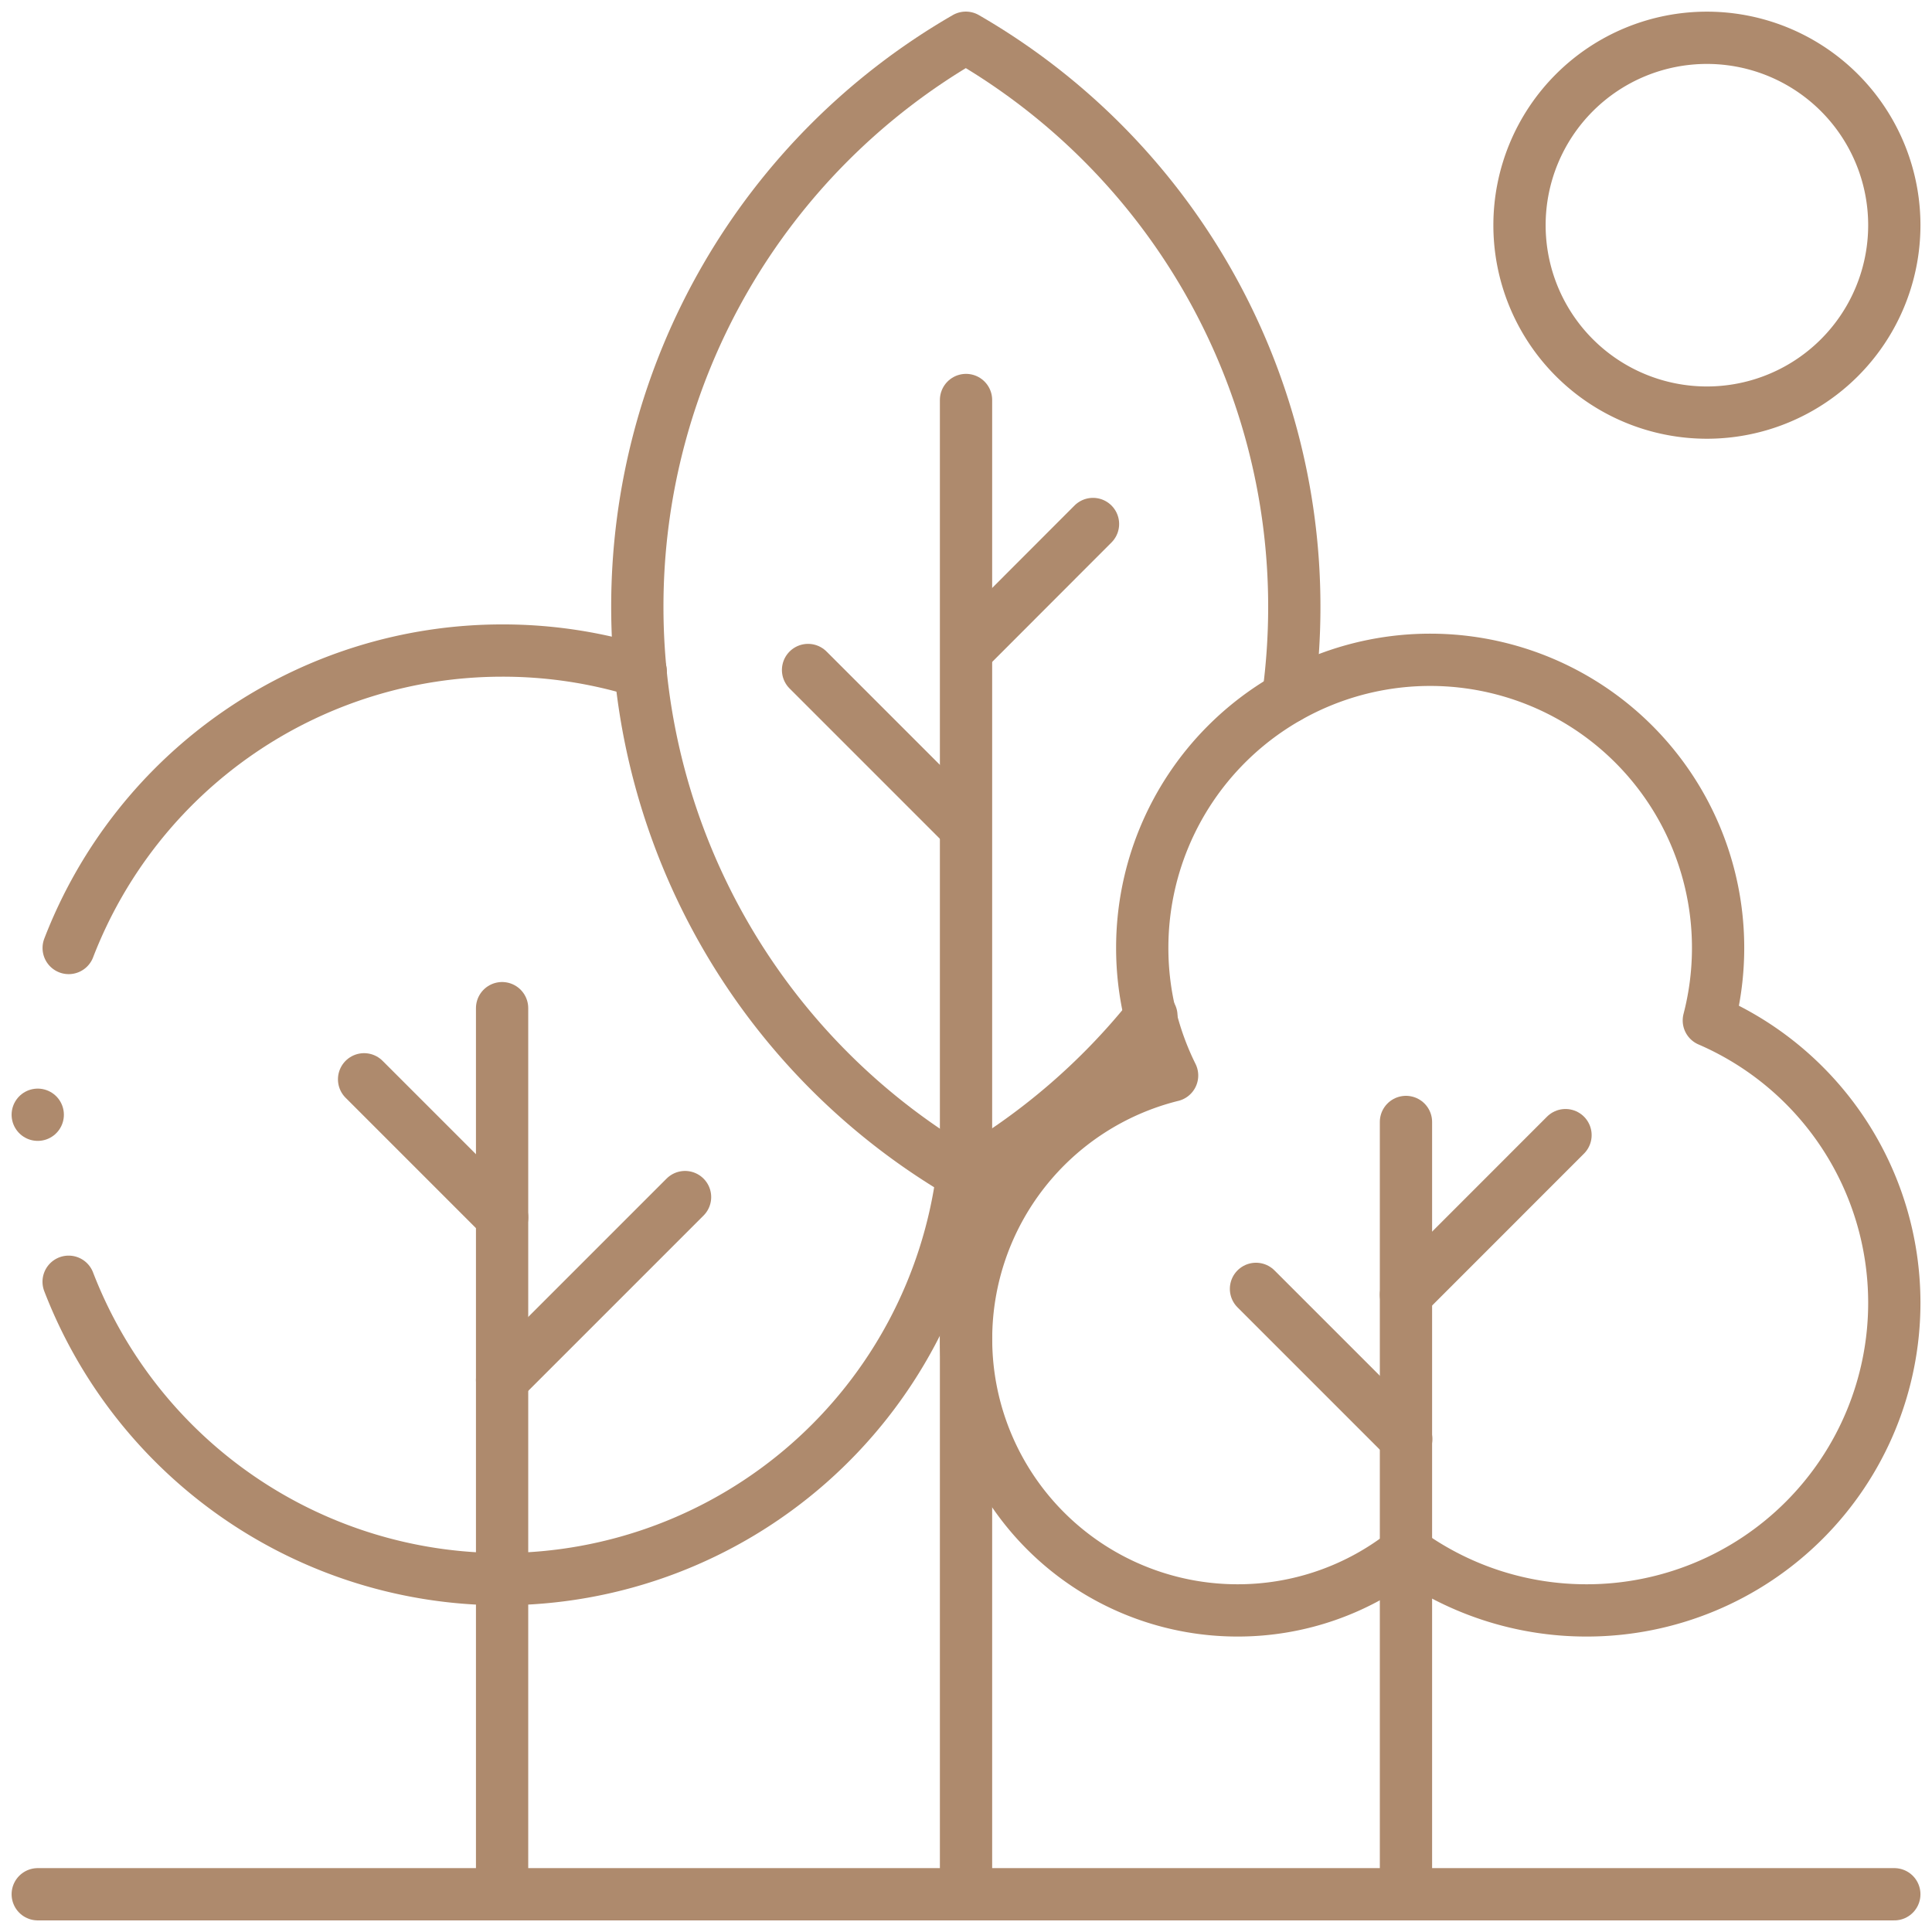
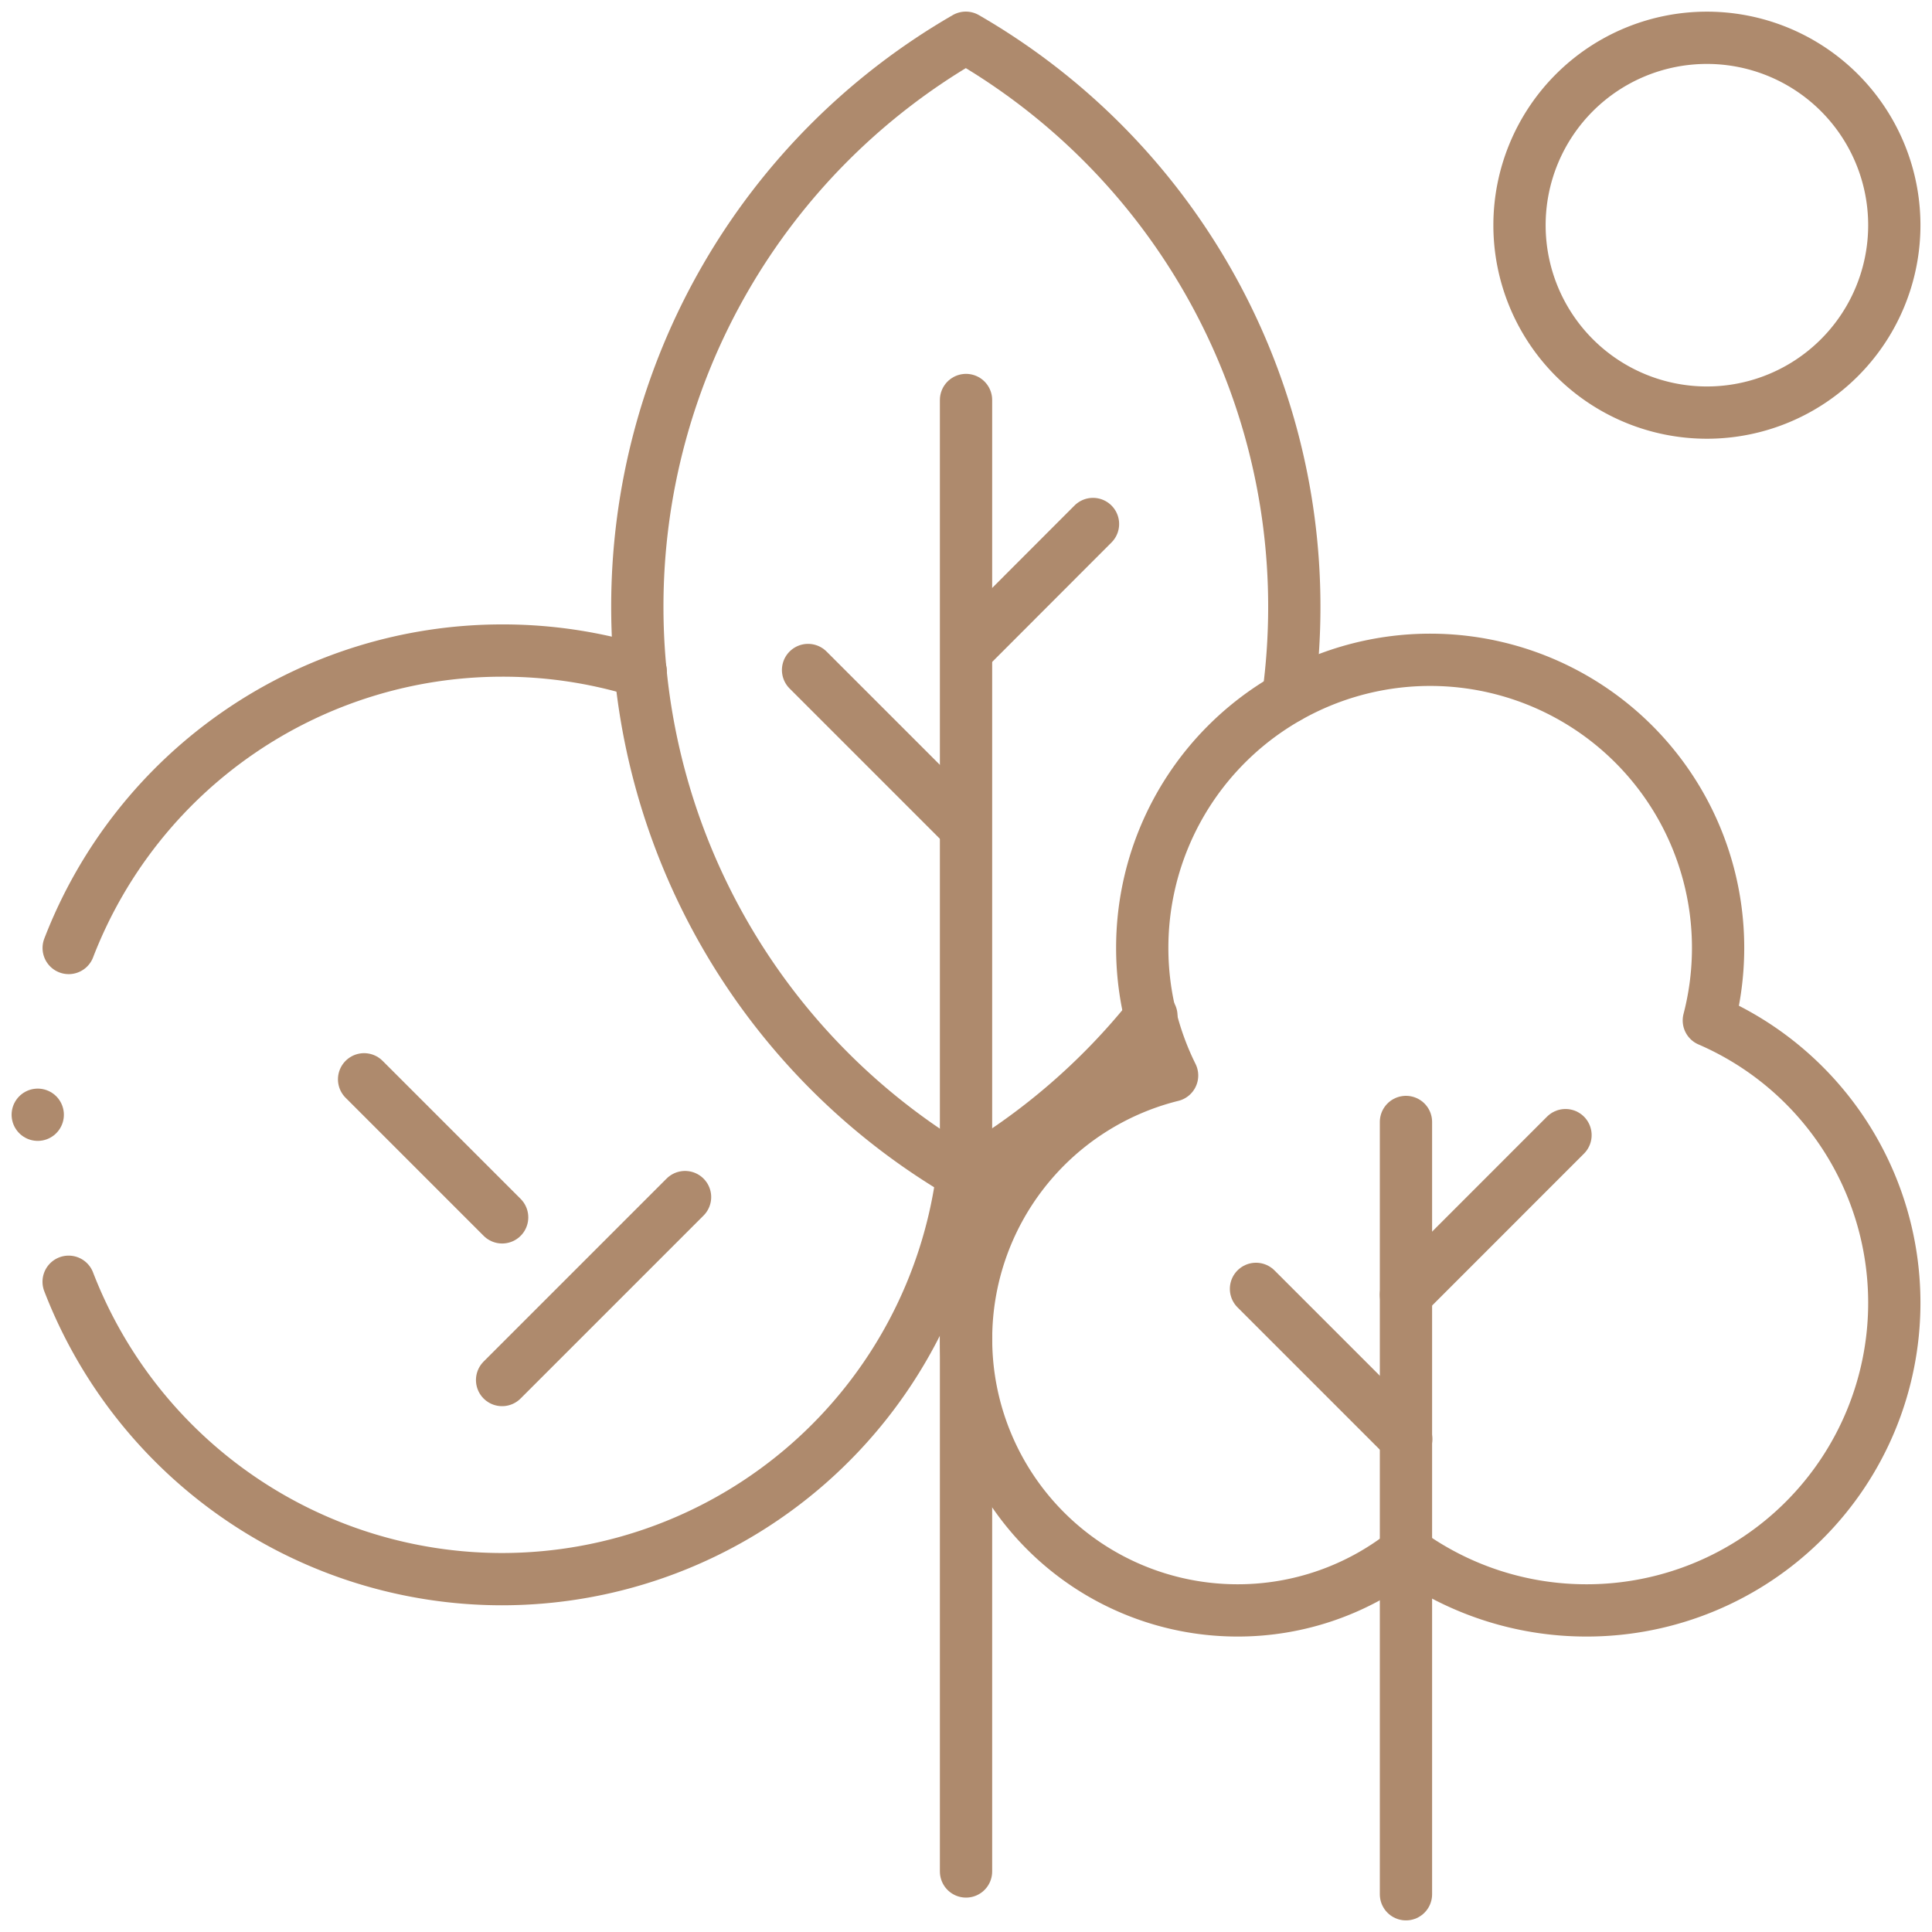
<svg xmlns="http://www.w3.org/2000/svg" width="36.959" height="36.959" viewBox="0 0 36.959 36.959">
  <defs>
    <clipPath id="clip-path">
      <path id="path285" d="M0-682.665H36.959v36.959H0Z" transform="translate(0 682.665)" />
    </clipPath>
  </defs>
  <g id="g279" transform="translate(0 682.665)">
    <g id="g281" transform="translate(0 -682.665)">
      <g id="g283" clip-path="url(#clip-path)">
        <g id="g289" transform="translate(9.605 19.286)">
-           <path id="path291" d="M0,0V16.952" fill="none" stroke="#ae8a6d" stroke-linecap="round" stroke-linejoin="round" stroke-miterlimit="10" stroke-width="1" />
-         </g>
+           </g>
      </g>
    </g>
    <g id="g293" transform="translate(9.605 -659.767)">
      <path id="path295" d="M0-61.187l3.5-3.5" transform="translate(0 64.689)" fill="none" stroke="#ae8a6d" stroke-linecap="round" stroke-linejoin="round" stroke-miterlimit="10" stroke-width="1" />
    </g>
    <g id="g297" transform="translate(6.965 -662.018)">
      <path id="path299" d="M-46.138-46.138l-2.641-2.641" transform="translate(48.779 48.779)" fill="none" stroke="#ae8a6d" stroke-linecap="round" stroke-linejoin="round" stroke-miterlimit="10" stroke-width="1" />
    </g>
    <g id="g301" transform="translate(0 -682.665)">
      <g id="g303" clip-path="url(#clip-path)">
        <g id="g309" transform="translate(18.48 7.652)">
          <path id="path311" d="M0-491.779v-28.149" transform="translate(0 519.928)" fill="none" stroke="#ae8a6d" stroke-linecap="round" stroke-linejoin="round" stroke-miterlimit="10" stroke-width="1" />
        </g>
      </g>
    </g>
    <g id="g313" transform="translate(18.495 -672.638)">
      <path id="path315" d="M0-42.183,2.414-44.6" transform="translate(0 44.597)" fill="none" stroke="#ae8a6d" stroke-linecap="round" stroke-linejoin="round" stroke-miterlimit="10" stroke-width="1" />
    </g>
    <g id="g317" transform="translate(15.458 -669.848)">
      <path id="path319" d="M-50.366-50.366l-2.883-2.883" transform="translate(53.249 53.249)" fill="none" stroke="#ae8a6d" stroke-linecap="round" stroke-linejoin="round" stroke-miterlimit="10" stroke-width="1" />
    </g>
    <g id="g321" transform="translate(0 -682.665)">
      <g id="g323" clip-path="url(#clip-path)">
        <g id="g329" transform="translate(18.48 12.622)">
          <path id="path331" d="M-248.255-120.534a5.517,5.517,0,0,0,.177-1.391,5.508,5.508,0,0,0-5.508-5.508,5.508,5.508,0,0,0-5.508,5.508,5.485,5.485,0,0,0,.571,2.444,5.194,5.194,0,0,0-3.941,5.04,5.193,5.193,0,0,0,5.193,5.193,5.169,5.169,0,0,0,3.223-1.123,5.857,5.857,0,0,0,3.457,1.123,5.884,5.884,0,0,0,5.884-5.884A5.885,5.885,0,0,0-248.255-120.534Z" transform="translate(262.465 127.433)" fill="none" stroke="#ae8a6d" stroke-linecap="round" stroke-linejoin="round" stroke-miterlimit="10" stroke-width="1" />
        </g>
        <g id="g333" transform="translate(26.896 21.463)">
          <path id="path335" d="M0,0V14.774" fill="none" stroke="#ae8a6d" stroke-linecap="round" stroke-linejoin="round" stroke-miterlimit="10" stroke-width="1" />
        </g>
        <g id="g337" transform="translate(26.896 21.715)">
          <path id="path339" d="M0-53.327,3.052-56.38" transform="translate(0 56.38)" fill="none" stroke="#ae8a6d" stroke-linecap="round" stroke-linejoin="round" stroke-miterlimit="10" stroke-width="1" />
        </g>
        <g id="g341" transform="translate(24.022 24.651)">
          <path id="path343" d="M-50.2-50.2l-2.874-2.874" transform="translate(53.079 53.079)" fill="none" stroke="#ae8a6d" stroke-linecap="round" stroke-linejoin="round" stroke-miterlimit="10" stroke-width="1" />
        </g>
        <g id="g345" transform="translate(0.722 36.237)">
-           <path id="path347" d="M0,0H35.516" fill="none" stroke="#ae8a6d" stroke-linecap="round" stroke-linejoin="round" stroke-miterlimit="10" stroke-width="1" />
-         </g>
+           </g>
        <g id="g349" transform="translate(29.067 0.722)">
          <path id="path351" d="M-125.273-62.637a3.585,3.585,0,0,1-3.585,3.585,3.585,3.585,0,0,1-3.585-3.585,3.585,3.585,0,0,1,3.585-3.585A3.585,3.585,0,0,1-125.273-62.637Z" transform="translate(132.444 66.223)" fill="none" stroke="#ae8a6d" stroke-linecap="round" stroke-linejoin="round" stroke-miterlimit="10" stroke-width="1" />
        </g>
        <g id="g353" transform="translate(1.313 22.457)">
          <path id="path355" d="M0-36.041a8.887,8.887,0,0,0,8.292,5.689A8.885,8.885,0,0,0,17.1-38.1" transform="translate(0 38.104)" fill="none" stroke="#ae8a6d" stroke-linecap="round" stroke-linejoin="round" stroke-miterlimit="10" stroke-width="1" />
        </g>
        <g id="g357" transform="translate(1.313 12.442)">
          <path id="path359" d="M-191.184-7.028a8.881,8.881,0,0,0-2.651-.4,8.887,8.887,0,0,0-8.292,5.69" transform="translate(202.128 7.431)" fill="none" stroke="#ae8a6d" stroke-linecap="round" stroke-linejoin="round" stroke-miterlimit="10" stroke-width="1" />
        </g>
        <g id="g361" transform="translate(12.196 0.722)">
          <path id="path363" d="M-217.5-220.376a12.68,12.68,0,0,0,.118-1.729,12.562,12.562,0,0,0-6.284-10.885,12.562,12.562,0,0,0-6.284,10.885,12.562,12.562,0,0,0,6.284,10.885,12.629,12.629,0,0,0,3.55-3.059" transform="translate(229.946 232.99)" fill="none" stroke="#ae8a6d" stroke-linecap="round" stroke-linejoin="round" stroke-miterlimit="10" stroke-width="1" />
        </g>
        <g id="g365" transform="translate(0.722 21.325)">
          <path id="path367" d="M0,0H0" fill="none" stroke="#ae8a6d" stroke-linecap="round" stroke-linejoin="round" stroke-miterlimit="10" stroke-width="1" />
        </g>
      </g>
    </g>
  </g>
</svg>